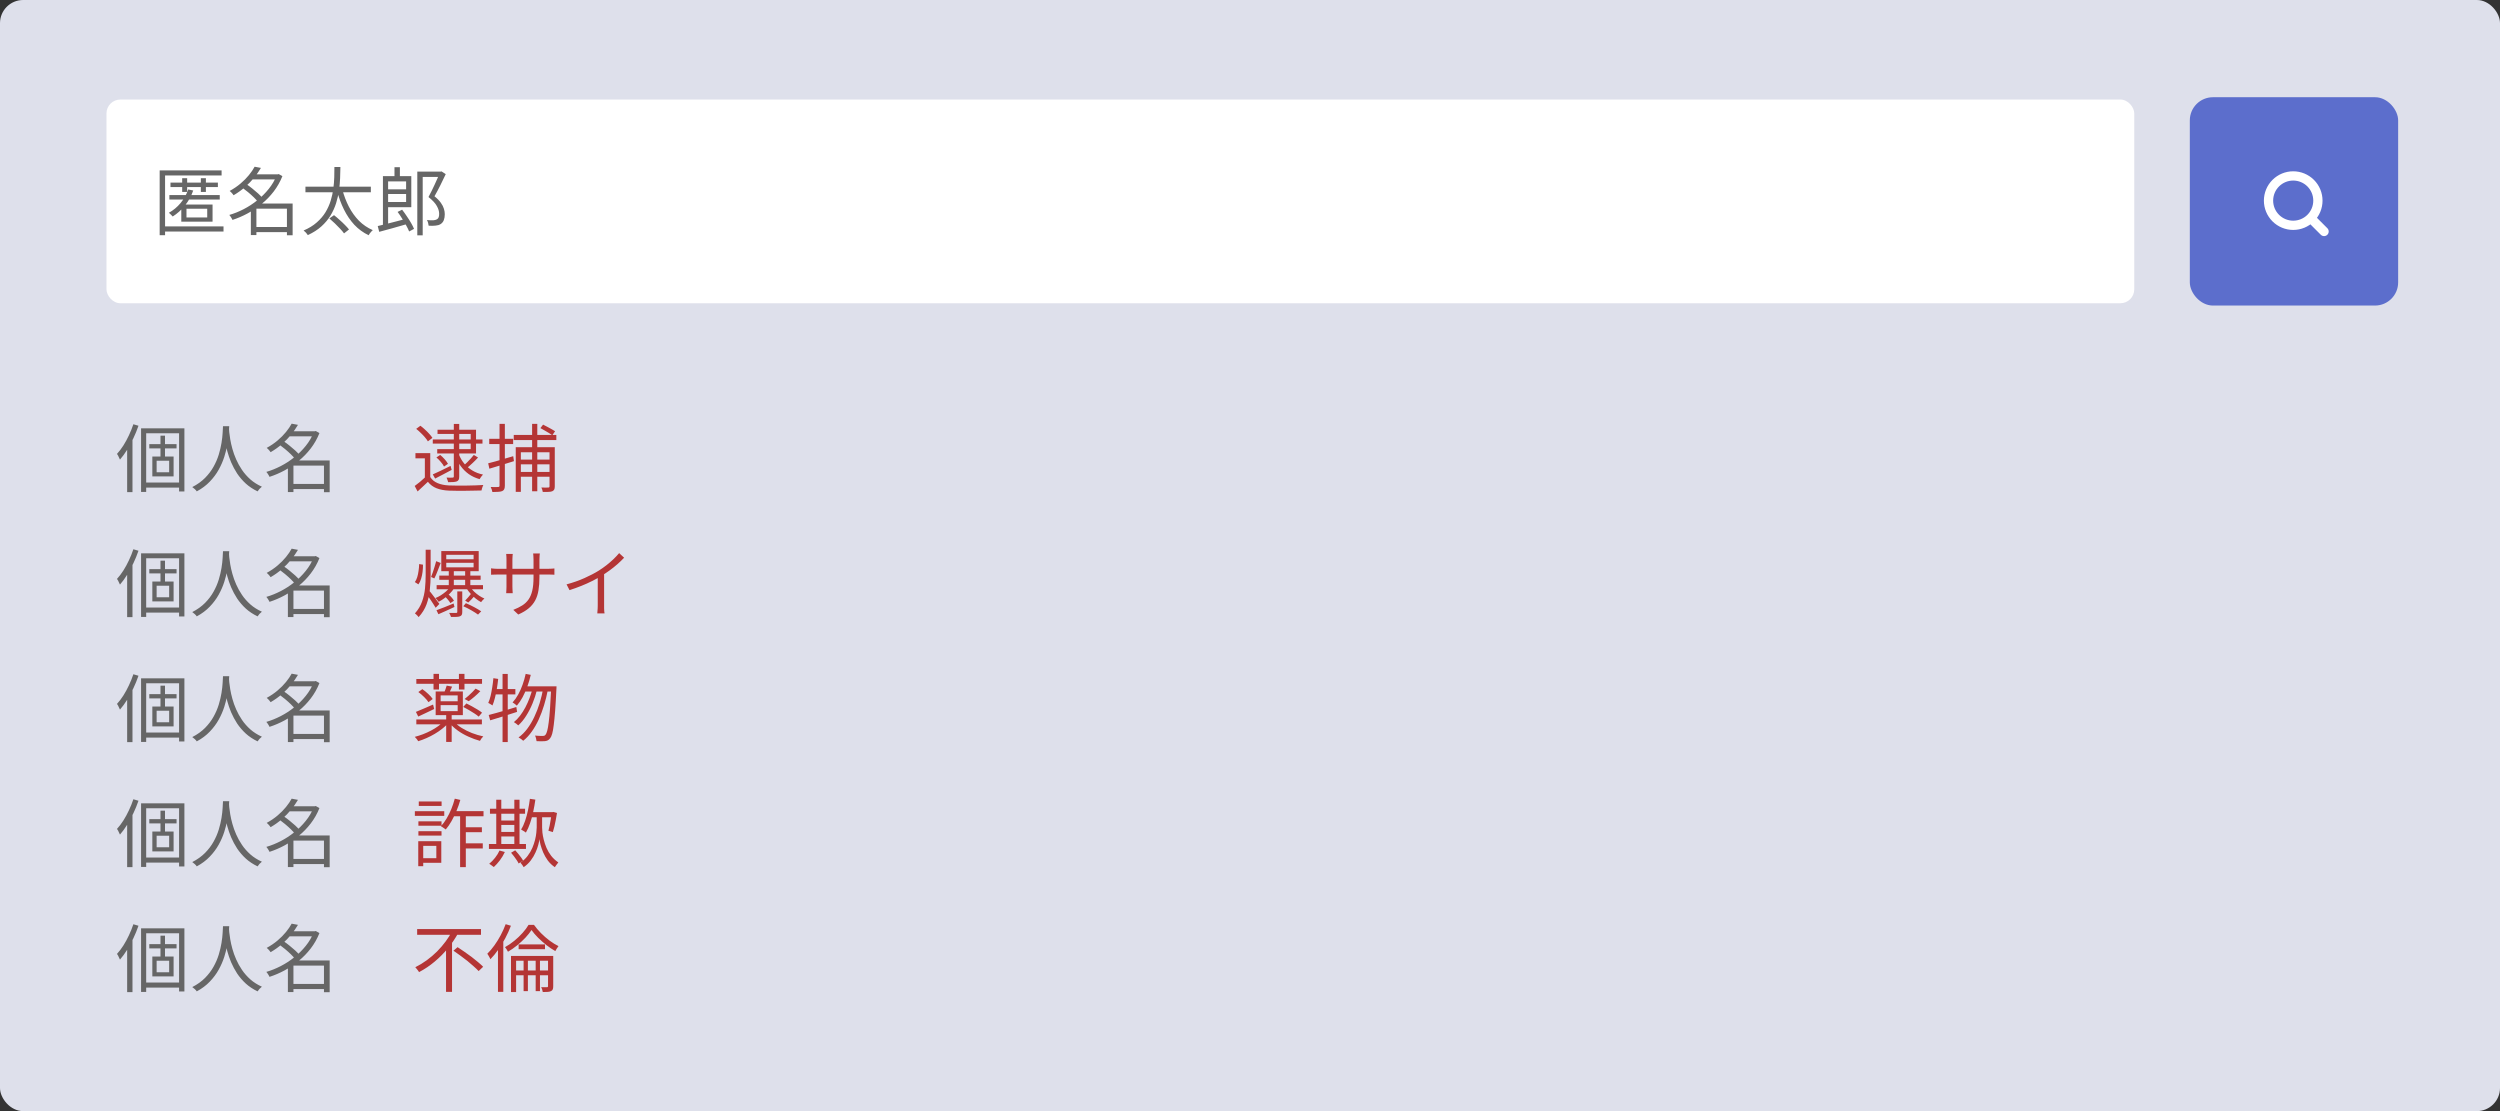
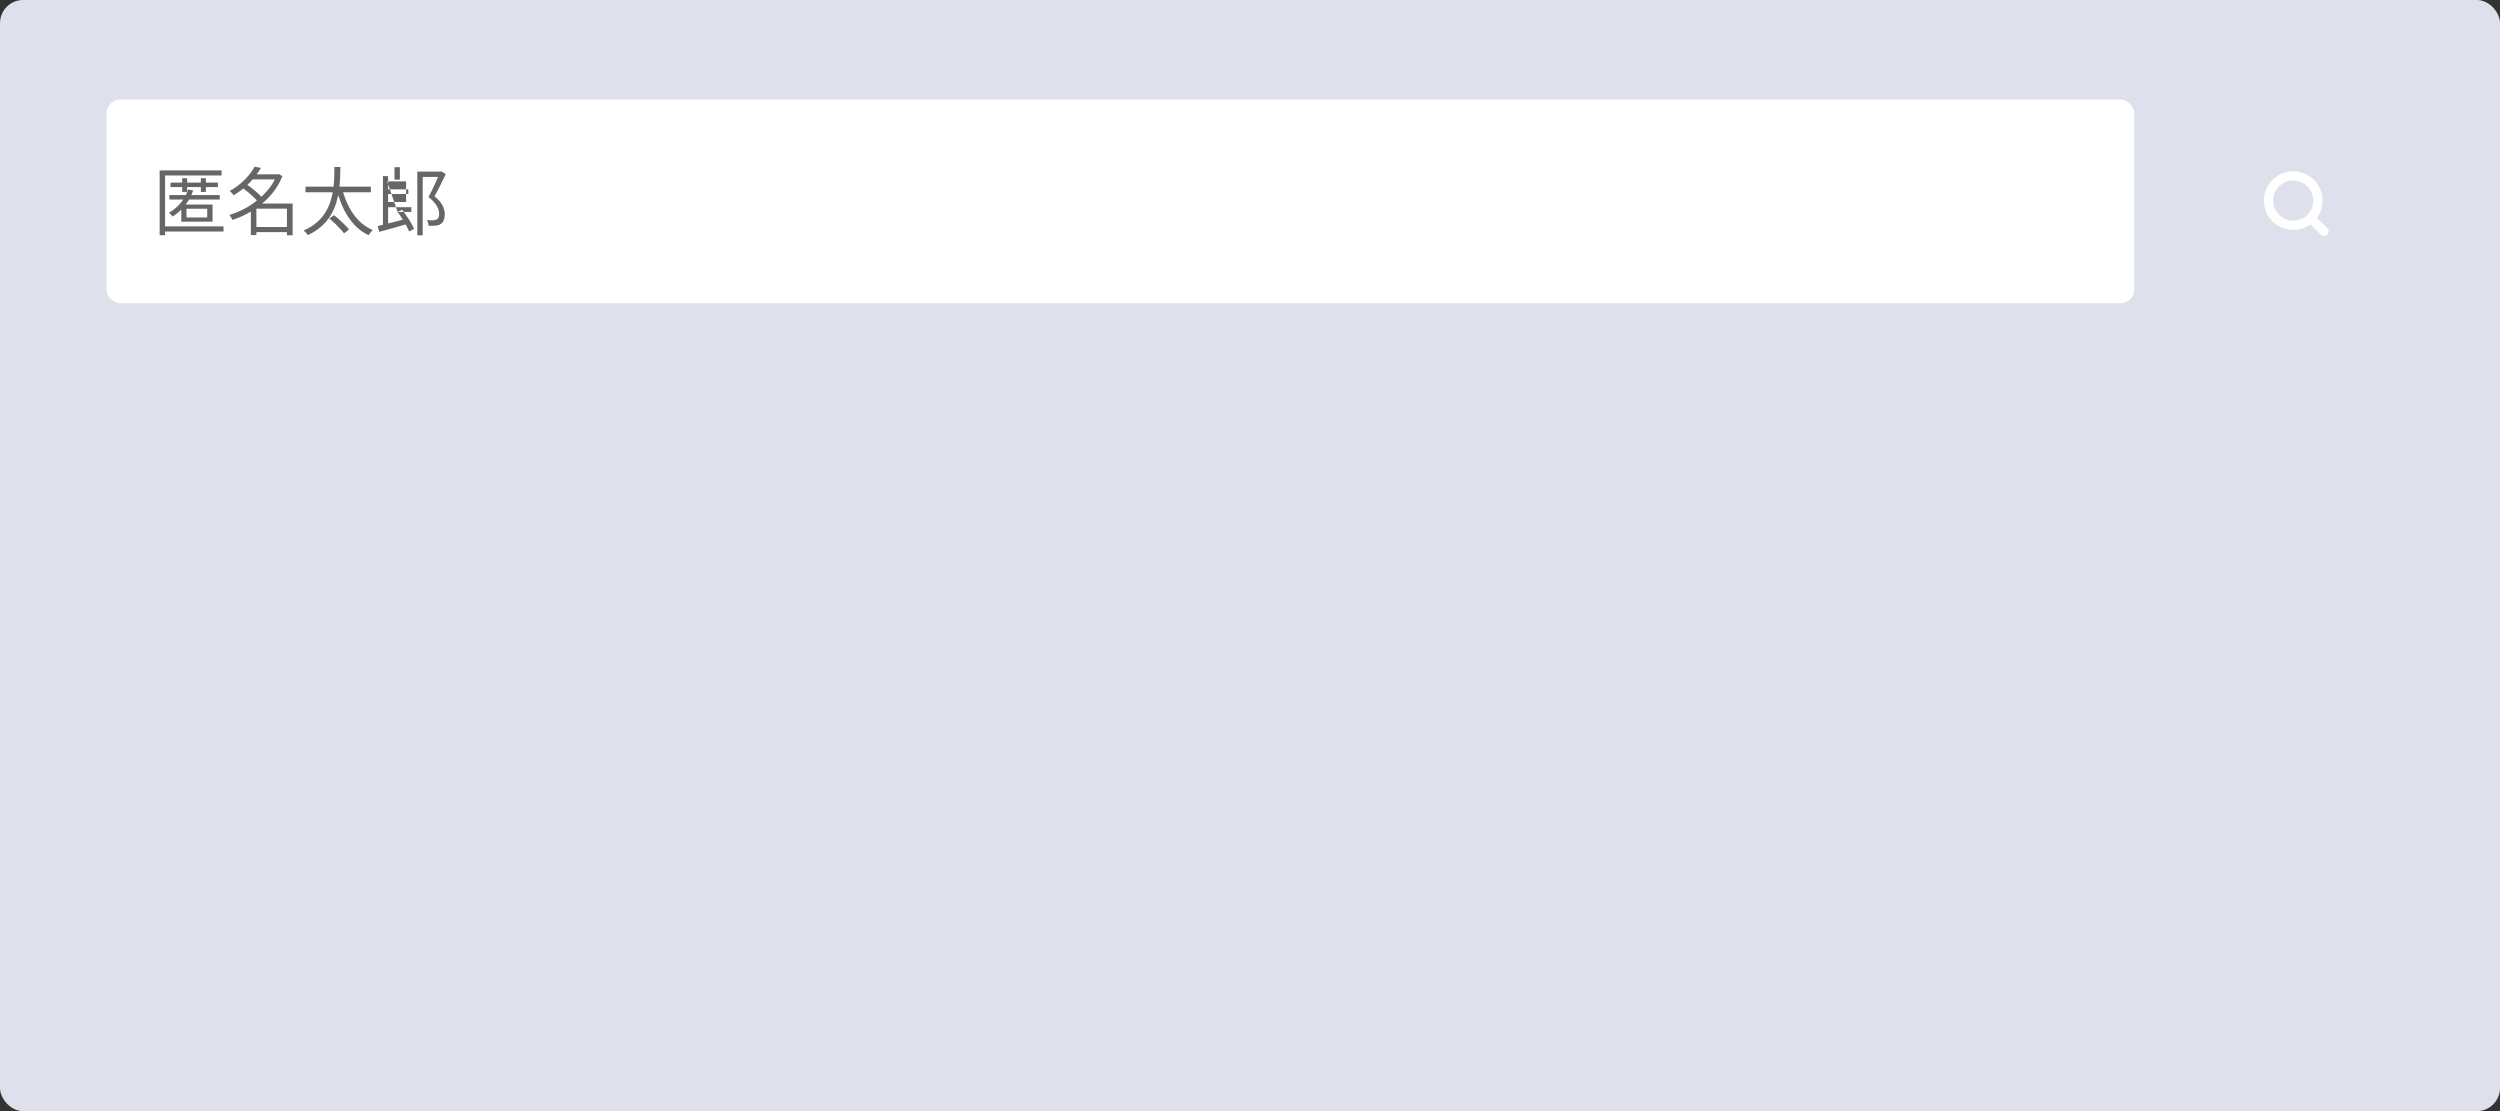
<svg xmlns="http://www.w3.org/2000/svg" width="540" height="240" viewBox="0 0 540 240" fill="none">
  <rect x="0" y="0" width="540" height="240" fill="#333333" stroke="none" />
  <rect width="540" height="240" rx="5" fill="#DEE0EB" />
-   <path d="M30.472 92.52H39.832V106.152H38.68V93.592H31.576V106.264H30.472V92.52ZM32.248 95.928H38.136V96.856H32.248V95.928ZM31.08 104.232H39.304V105.32H31.08V104.232ZM34.664 94.104H35.64V99.176H34.664V94.104ZM33.832 99.512V102.008H36.536V99.512H33.832ZM32.904 98.616H37.496V102.904H32.904V98.616ZM28.808 91.64L29.912 91.96C29.603 92.867 29.235 93.768 28.808 94.664C28.392 95.549 27.939 96.387 27.448 97.176C26.957 97.965 26.445 98.664 25.912 99.272C25.869 99.176 25.811 99.053 25.736 98.904C25.672 98.744 25.597 98.584 25.512 98.424C25.427 98.264 25.347 98.136 25.272 98.04C25.752 97.517 26.211 96.915 26.648 96.232C27.085 95.539 27.485 94.803 27.848 94.024C28.221 93.235 28.541 92.44 28.808 91.64ZM27.464 95.544L28.6 94.424L28.616 94.44V106.296H27.464V95.544ZM48.168 92.056H49.512C49.491 92.472 49.453 93.021 49.4 93.704C49.347 94.387 49.245 95.16 49.096 96.024C48.957 96.877 48.739 97.768 48.44 98.696C48.141 99.624 47.741 100.541 47.24 101.448C46.739 102.355 46.099 103.213 45.32 104.024C44.552 104.835 43.613 105.539 42.504 106.136C42.408 105.987 42.269 105.827 42.088 105.656C41.907 105.485 41.72 105.336 41.528 105.208C42.627 104.643 43.549 103.981 44.296 103.224C45.043 102.467 45.656 101.656 46.136 100.792C46.616 99.928 46.989 99.059 47.256 98.184C47.523 97.299 47.72 96.456 47.848 95.656C47.976 94.856 48.056 94.147 48.088 93.528C48.131 92.899 48.157 92.408 48.168 92.056ZM49.448 92.376C49.459 92.557 49.48 92.872 49.512 93.32C49.555 93.757 49.629 94.291 49.736 94.92C49.843 95.549 49.997 96.232 50.2 96.968C50.403 97.704 50.675 98.461 51.016 99.24C51.357 100.019 51.779 100.776 52.28 101.512C52.781 102.248 53.384 102.931 54.088 103.56C54.792 104.179 55.619 104.701 56.568 105.128C56.387 105.267 56.211 105.427 56.04 105.608C55.88 105.8 55.747 105.976 55.64 106.136C54.68 105.677 53.832 105.117 53.096 104.456C52.371 103.784 51.747 103.059 51.224 102.28C50.712 101.491 50.28 100.685 49.928 99.864C49.587 99.043 49.309 98.243 49.096 97.464C48.883 96.675 48.723 95.944 48.616 95.272C48.509 94.589 48.435 94.008 48.392 93.528C48.349 93.037 48.323 92.685 48.312 92.472L49.448 92.376ZM62.84 104.536H70.552V105.64H62.84V104.536ZM62.28 93.16H68.152V94.248H62.28V93.16ZM63 91.512L64.36 91.768C63.955 92.461 63.469 93.16 62.904 93.864C62.339 94.557 61.688 95.229 60.952 95.88C60.216 96.531 59.384 97.128 58.456 97.672C58.403 97.576 58.323 97.469 58.216 97.352C58.12 97.235 58.019 97.123 57.912 97.016C57.805 96.899 57.704 96.808 57.608 96.744C58.483 96.264 59.267 95.731 59.96 95.144C60.664 94.547 61.267 93.939 61.768 93.32C62.28 92.691 62.691 92.088 63 91.512ZM67.752 93.16H67.992L68.2 93.096L69 93.544C68.52 94.749 67.896 95.853 67.128 96.856C66.36 97.859 65.491 98.755 64.52 99.544C63.56 100.333 62.541 101.021 61.464 101.608C60.397 102.184 59.315 102.648 58.216 103C58.173 102.893 58.109 102.771 58.024 102.632C57.949 102.493 57.864 102.36 57.768 102.232C57.683 102.104 57.603 102.003 57.528 101.928C58.563 101.629 59.597 101.213 60.632 100.68C61.667 100.147 62.643 99.512 63.56 98.776C64.488 98.04 65.315 97.219 66.04 96.312C66.776 95.405 67.347 94.429 67.752 93.384V93.16ZM60.296 96.008L61.176 95.256C61.603 95.533 62.04 95.853 62.488 96.216C62.947 96.579 63.373 96.941 63.768 97.304C64.163 97.667 64.483 98.003 64.728 98.312L63.752 99.16C63.528 98.851 63.224 98.509 62.84 98.136C62.456 97.763 62.04 97.389 61.592 97.016C61.144 96.643 60.712 96.307 60.296 96.008ZM69.976 99.464H71.208V106.312H69.976V99.464ZM63.384 99.464H70.584V100.568H63.384V106.28H62.184V100.424L63.144 99.464H63.384ZM30.472 119.52H39.832V133.152H38.68V120.592H31.576V133.264H30.472V119.52ZM32.248 122.928H38.136V123.856H32.248V122.928ZM31.08 131.232H39.304V132.32H31.08V131.232ZM34.664 121.104H35.64V126.176H34.664V121.104ZM33.832 126.512V129.008H36.536V126.512H33.832ZM32.904 125.616H37.496V129.904H32.904V125.616ZM28.808 118.64L29.912 118.96C29.603 119.867 29.235 120.768 28.808 121.664C28.392 122.549 27.939 123.387 27.448 124.176C26.957 124.965 26.445 125.664 25.912 126.272C25.869 126.176 25.811 126.053 25.736 125.904C25.672 125.744 25.597 125.584 25.512 125.424C25.427 125.264 25.347 125.136 25.272 125.04C25.752 124.517 26.211 123.915 26.648 123.232C27.085 122.539 27.485 121.803 27.848 121.024C28.221 120.235 28.541 119.44 28.808 118.64ZM27.464 122.544L28.6 121.424L28.616 121.44V133.296H27.464V122.544ZM48.168 119.056H49.512C49.491 119.472 49.453 120.021 49.4 120.704C49.347 121.387 49.245 122.16 49.096 123.024C48.957 123.877 48.739 124.768 48.44 125.696C48.141 126.624 47.741 127.541 47.24 128.448C46.739 129.355 46.099 130.213 45.32 131.024C44.552 131.835 43.613 132.539 42.504 133.136C42.408 132.987 42.269 132.827 42.088 132.656C41.907 132.485 41.72 132.336 41.528 132.208C42.627 131.643 43.549 130.981 44.296 130.224C45.043 129.467 45.656 128.656 46.136 127.792C46.616 126.928 46.989 126.059 47.256 125.184C47.523 124.299 47.72 123.456 47.848 122.656C47.976 121.856 48.056 121.147 48.088 120.528C48.131 119.899 48.157 119.408 48.168 119.056ZM49.448 119.376C49.459 119.557 49.48 119.872 49.512 120.32C49.555 120.757 49.629 121.291 49.736 121.92C49.843 122.549 49.997 123.232 50.2 123.968C50.403 124.704 50.675 125.461 51.016 126.24C51.357 127.019 51.779 127.776 52.28 128.512C52.781 129.248 53.384 129.931 54.088 130.56C54.792 131.179 55.619 131.701 56.568 132.128C56.387 132.267 56.211 132.427 56.04 132.608C55.88 132.8 55.747 132.976 55.64 133.136C54.68 132.677 53.832 132.117 53.096 131.456C52.371 130.784 51.747 130.059 51.224 129.28C50.712 128.491 50.28 127.685 49.928 126.864C49.587 126.043 49.309 125.243 49.096 124.464C48.883 123.675 48.723 122.944 48.616 122.272C48.509 121.589 48.435 121.008 48.392 120.528C48.349 120.037 48.323 119.685 48.312 119.472L49.448 119.376ZM62.84 131.536H70.552V132.64H62.84V131.536ZM62.28 120.16H68.152V121.248H62.28V120.16ZM63 118.512L64.36 118.768C63.955 119.461 63.469 120.16 62.904 120.864C62.339 121.557 61.688 122.229 60.952 122.88C60.216 123.531 59.384 124.128 58.456 124.672C58.403 124.576 58.323 124.469 58.216 124.352C58.12 124.235 58.019 124.123 57.912 124.016C57.805 123.899 57.704 123.808 57.608 123.744C58.483 123.264 59.267 122.731 59.96 122.144C60.664 121.547 61.267 120.939 61.768 120.32C62.28 119.691 62.691 119.088 63 118.512ZM67.752 120.16H67.992L68.2 120.096L69 120.544C68.52 121.749 67.896 122.853 67.128 123.856C66.36 124.859 65.491 125.755 64.52 126.544C63.56 127.333 62.541 128.021 61.464 128.608C60.397 129.184 59.315 129.648 58.216 130C58.173 129.893 58.109 129.771 58.024 129.632C57.949 129.493 57.864 129.36 57.768 129.232C57.683 129.104 57.603 129.003 57.528 128.928C58.563 128.629 59.597 128.213 60.632 127.68C61.667 127.147 62.643 126.512 63.56 125.776C64.488 125.04 65.315 124.219 66.04 123.312C66.776 122.405 67.347 121.429 67.752 120.384V120.16ZM60.296 123.008L61.176 122.256C61.603 122.533 62.04 122.853 62.488 123.216C62.947 123.579 63.373 123.941 63.768 124.304C64.163 124.667 64.483 125.003 64.728 125.312L63.752 126.16C63.528 125.851 63.224 125.509 62.84 125.136C62.456 124.763 62.04 124.389 61.592 124.016C61.144 123.643 60.712 123.307 60.296 123.008ZM69.976 126.464H71.208V133.312H69.976V126.464ZM63.384 126.464H70.584V127.568H63.384V133.28H62.184V127.424L63.144 126.464H63.384ZM30.472 146.52H39.832V160.152H38.68V147.592H31.576V160.264H30.472V146.52ZM32.248 149.928H38.136V150.856H32.248V149.928ZM31.08 158.232H39.304V159.32H31.08V158.232ZM34.664 148.104H35.64V153.176H34.664V148.104ZM33.832 153.512V156.008H36.536V153.512H33.832ZM32.904 152.616H37.496V156.904H32.904V152.616ZM28.808 145.64L29.912 145.96C29.603 146.867 29.235 147.768 28.808 148.664C28.392 149.549 27.939 150.387 27.448 151.176C26.957 151.965 26.445 152.664 25.912 153.272C25.869 153.176 25.811 153.053 25.736 152.904C25.672 152.744 25.597 152.584 25.512 152.424C25.427 152.264 25.347 152.136 25.272 152.04C25.752 151.517 26.211 150.915 26.648 150.232C27.085 149.539 27.485 148.803 27.848 148.024C28.221 147.235 28.541 146.44 28.808 145.64ZM27.464 149.544L28.6 148.424L28.616 148.44V160.296H27.464V149.544ZM48.168 146.056H49.512C49.491 146.472 49.453 147.021 49.4 147.704C49.347 148.387 49.245 149.16 49.096 150.024C48.957 150.877 48.739 151.768 48.44 152.696C48.141 153.624 47.741 154.541 47.24 155.448C46.739 156.355 46.099 157.213 45.32 158.024C44.552 158.835 43.613 159.539 42.504 160.136C42.408 159.987 42.269 159.827 42.088 159.656C41.907 159.485 41.72 159.336 41.528 159.208C42.627 158.643 43.549 157.981 44.296 157.224C45.043 156.467 45.656 155.656 46.136 154.792C46.616 153.928 46.989 153.059 47.256 152.184C47.523 151.299 47.72 150.456 47.848 149.656C47.976 148.856 48.056 148.147 48.088 147.528C48.131 146.899 48.157 146.408 48.168 146.056ZM49.448 146.376C49.459 146.557 49.48 146.872 49.512 147.32C49.555 147.757 49.629 148.291 49.736 148.92C49.843 149.549 49.997 150.232 50.2 150.968C50.403 151.704 50.675 152.461 51.016 153.24C51.357 154.019 51.779 154.776 52.28 155.512C52.781 156.248 53.384 156.931 54.088 157.56C54.792 158.179 55.619 158.701 56.568 159.128C56.387 159.267 56.211 159.427 56.04 159.608C55.88 159.8 55.747 159.976 55.64 160.136C54.68 159.677 53.832 159.117 53.096 158.456C52.371 157.784 51.747 157.059 51.224 156.28C50.712 155.491 50.28 154.685 49.928 153.864C49.587 153.043 49.309 152.243 49.096 151.464C48.883 150.675 48.723 149.944 48.616 149.272C48.509 148.589 48.435 148.008 48.392 147.528C48.349 147.037 48.323 146.685 48.312 146.472L49.448 146.376ZM62.84 158.536H70.552V159.64H62.84V158.536ZM62.28 147.16H68.152V148.248H62.28V147.16ZM63 145.512L64.36 145.768C63.955 146.461 63.469 147.16 62.904 147.864C62.339 148.557 61.688 149.229 60.952 149.88C60.216 150.531 59.384 151.128 58.456 151.672C58.403 151.576 58.323 151.469 58.216 151.352C58.12 151.235 58.019 151.123 57.912 151.016C57.805 150.899 57.704 150.808 57.608 150.744C58.483 150.264 59.267 149.731 59.96 149.144C60.664 148.547 61.267 147.939 61.768 147.32C62.28 146.691 62.691 146.088 63 145.512ZM67.752 147.16H67.992L68.2 147.096L69 147.544C68.52 148.749 67.896 149.853 67.128 150.856C66.36 151.859 65.491 152.755 64.52 153.544C63.56 154.333 62.541 155.021 61.464 155.608C60.397 156.184 59.315 156.648 58.216 157C58.173 156.893 58.109 156.771 58.024 156.632C57.949 156.493 57.864 156.36 57.768 156.232C57.683 156.104 57.603 156.003 57.528 155.928C58.563 155.629 59.597 155.213 60.632 154.68C61.667 154.147 62.643 153.512 63.56 152.776C64.488 152.04 65.315 151.219 66.04 150.312C66.776 149.405 67.347 148.429 67.752 147.384V147.16ZM60.296 150.008L61.176 149.256C61.603 149.533 62.04 149.853 62.488 150.216C62.947 150.579 63.373 150.941 63.768 151.304C64.163 151.667 64.483 152.003 64.728 152.312L63.752 153.16C63.528 152.851 63.224 152.509 62.84 152.136C62.456 151.763 62.04 151.389 61.592 151.016C61.144 150.643 60.712 150.307 60.296 150.008ZM69.976 153.464H71.208V160.312H69.976V153.464ZM63.384 153.464H70.584V154.568H63.384V160.28H62.184V154.424L63.144 153.464H63.384ZM30.472 173.52H39.832V187.152H38.68V174.592H31.576V187.264H30.472V173.52ZM32.248 176.928H38.136V177.856H32.248V176.928ZM31.08 185.232H39.304V186.32H31.08V185.232ZM34.664 175.104H35.64V180.176H34.664V175.104ZM33.832 180.512V183.008H36.536V180.512H33.832ZM32.904 179.616H37.496V183.904H32.904V179.616ZM28.808 172.64L29.912 172.96C29.603 173.867 29.235 174.768 28.808 175.664C28.392 176.549 27.939 177.387 27.448 178.176C26.957 178.965 26.445 179.664 25.912 180.272C25.869 180.176 25.811 180.053 25.736 179.904C25.672 179.744 25.597 179.584 25.512 179.424C25.427 179.264 25.347 179.136 25.272 179.04C25.752 178.517 26.211 177.915 26.648 177.232C27.085 176.539 27.485 175.803 27.848 175.024C28.221 174.235 28.541 173.44 28.808 172.64ZM27.464 176.544L28.6 175.424L28.616 175.44V187.296H27.464V176.544ZM48.168 173.056H49.512C49.491 173.472 49.453 174.021 49.4 174.704C49.347 175.387 49.245 176.16 49.096 177.024C48.957 177.877 48.739 178.768 48.44 179.696C48.141 180.624 47.741 181.541 47.24 182.448C46.739 183.355 46.099 184.213 45.32 185.024C44.552 185.835 43.613 186.539 42.504 187.136C42.408 186.987 42.269 186.827 42.088 186.656C41.907 186.485 41.72 186.336 41.528 186.208C42.627 185.643 43.549 184.981 44.296 184.224C45.043 183.467 45.656 182.656 46.136 181.792C46.616 180.928 46.989 180.059 47.256 179.184C47.523 178.299 47.72 177.456 47.848 176.656C47.976 175.856 48.056 175.147 48.088 174.528C48.131 173.899 48.157 173.408 48.168 173.056ZM49.448 173.376C49.459 173.557 49.48 173.872 49.512 174.32C49.555 174.757 49.629 175.291 49.736 175.92C49.843 176.549 49.997 177.232 50.2 177.968C50.403 178.704 50.675 179.461 51.016 180.24C51.357 181.019 51.779 181.776 52.28 182.512C52.781 183.248 53.384 183.931 54.088 184.56C54.792 185.179 55.619 185.701 56.568 186.128C56.387 186.267 56.211 186.427 56.04 186.608C55.88 186.8 55.747 186.976 55.64 187.136C54.68 186.677 53.832 186.117 53.096 185.456C52.371 184.784 51.747 184.059 51.224 183.28C50.712 182.491 50.28 181.685 49.928 180.864C49.587 180.043 49.309 179.243 49.096 178.464C48.883 177.675 48.723 176.944 48.616 176.272C48.509 175.589 48.435 175.008 48.392 174.528C48.349 174.037 48.323 173.685 48.312 173.472L49.448 173.376ZM62.84 185.536H70.552V186.64H62.84V185.536ZM62.28 174.16H68.152V175.248H62.28V174.16ZM63 172.512L64.36 172.768C63.955 173.461 63.469 174.16 62.904 174.864C62.339 175.557 61.688 176.229 60.952 176.88C60.216 177.531 59.384 178.128 58.456 178.672C58.403 178.576 58.323 178.469 58.216 178.352C58.12 178.235 58.019 178.123 57.912 178.016C57.805 177.899 57.704 177.808 57.608 177.744C58.483 177.264 59.267 176.731 59.96 176.144C60.664 175.547 61.267 174.939 61.768 174.32C62.28 173.691 62.691 173.088 63 172.512ZM67.752 174.16H67.992L68.2 174.096L69 174.544C68.52 175.749 67.896 176.853 67.128 177.856C66.36 178.859 65.491 179.755 64.52 180.544C63.56 181.333 62.541 182.021 61.464 182.608C60.397 183.184 59.315 183.648 58.216 184C58.173 183.893 58.109 183.771 58.024 183.632C57.949 183.493 57.864 183.36 57.768 183.232C57.683 183.104 57.603 183.003 57.528 182.928C58.563 182.629 59.597 182.213 60.632 181.68C61.667 181.147 62.643 180.512 63.56 179.776C64.488 179.04 65.315 178.219 66.04 177.312C66.776 176.405 67.347 175.429 67.752 174.384V174.16ZM60.296 177.008L61.176 176.256C61.603 176.533 62.04 176.853 62.488 177.216C62.947 177.579 63.373 177.941 63.768 178.304C64.163 178.667 64.483 179.003 64.728 179.312L63.752 180.16C63.528 179.851 63.224 179.509 62.84 179.136C62.456 178.763 62.04 178.389 61.592 178.016C61.144 177.643 60.712 177.307 60.296 177.008ZM69.976 180.464H71.208V187.312H69.976V180.464ZM63.384 180.464H70.584V181.568H63.384V187.28H62.184V181.424L63.144 180.464H63.384ZM30.472 200.52H39.832V214.152H38.68V201.592H31.576V214.264H30.472V200.52ZM32.248 203.928H38.136V204.856H32.248V203.928ZM31.08 212.232H39.304V213.32H31.08V212.232ZM34.664 202.104H35.64V207.176H34.664V202.104ZM33.832 207.512V210.008H36.536V207.512H33.832ZM32.904 206.616H37.496V210.904H32.904V206.616ZM28.808 199.64L29.912 199.96C29.603 200.867 29.235 201.768 28.808 202.664C28.392 203.549 27.939 204.387 27.448 205.176C26.957 205.965 26.445 206.664 25.912 207.272C25.869 207.176 25.811 207.053 25.736 206.904C25.672 206.744 25.597 206.584 25.512 206.424C25.427 206.264 25.347 206.136 25.272 206.04C25.752 205.517 26.211 204.915 26.648 204.232C27.085 203.539 27.485 202.803 27.848 202.024C28.221 201.235 28.541 200.44 28.808 199.64ZM27.464 203.544L28.6 202.424L28.616 202.44V214.296H27.464V203.544ZM48.168 200.056H49.512C49.491 200.472 49.453 201.021 49.4 201.704C49.347 202.387 49.245 203.16 49.096 204.024C48.957 204.877 48.739 205.768 48.44 206.696C48.141 207.624 47.741 208.541 47.24 209.448C46.739 210.355 46.099 211.213 45.32 212.024C44.552 212.835 43.613 213.539 42.504 214.136C42.408 213.987 42.269 213.827 42.088 213.656C41.907 213.485 41.72 213.336 41.528 213.208C42.627 212.643 43.549 211.981 44.296 211.224C45.043 210.467 45.656 209.656 46.136 208.792C46.616 207.928 46.989 207.059 47.256 206.184C47.523 205.299 47.72 204.456 47.848 203.656C47.976 202.856 48.056 202.147 48.088 201.528C48.131 200.899 48.157 200.408 48.168 200.056ZM49.448 200.376C49.459 200.557 49.48 200.872 49.512 201.32C49.555 201.757 49.629 202.291 49.736 202.92C49.843 203.549 49.997 204.232 50.2 204.968C50.403 205.704 50.675 206.461 51.016 207.24C51.357 208.019 51.779 208.776 52.28 209.512C52.781 210.248 53.384 210.931 54.088 211.56C54.792 212.179 55.619 212.701 56.568 213.128C56.387 213.267 56.211 213.427 56.04 213.608C55.88 213.8 55.747 213.976 55.64 214.136C54.68 213.677 53.832 213.117 53.096 212.456C52.371 211.784 51.747 211.059 51.224 210.28C50.712 209.491 50.28 208.685 49.928 207.864C49.587 207.043 49.309 206.243 49.096 205.464C48.883 204.675 48.723 203.944 48.616 203.272C48.509 202.589 48.435 202.008 48.392 201.528C48.349 201.037 48.323 200.685 48.312 200.472L49.448 200.376ZM62.84 212.536H70.552V213.64H62.84V212.536ZM62.28 201.16H68.152V202.248H62.28V201.16ZM63 199.512L64.36 199.768C63.955 200.461 63.469 201.16 62.904 201.864C62.339 202.557 61.688 203.229 60.952 203.88C60.216 204.531 59.384 205.128 58.456 205.672C58.403 205.576 58.323 205.469 58.216 205.352C58.12 205.235 58.019 205.123 57.912 205.016C57.805 204.899 57.704 204.808 57.608 204.744C58.483 204.264 59.267 203.731 59.96 203.144C60.664 202.547 61.267 201.939 61.768 201.32C62.28 200.691 62.691 200.088 63 199.512ZM67.752 201.16H67.992L68.2 201.096L69 201.544C68.52 202.749 67.896 203.853 67.128 204.856C66.36 205.859 65.491 206.755 64.52 207.544C63.56 208.333 62.541 209.021 61.464 209.608C60.397 210.184 59.315 210.648 58.216 211C58.173 210.893 58.109 210.771 58.024 210.632C57.949 210.493 57.864 210.36 57.768 210.232C57.683 210.104 57.603 210.003 57.528 209.928C58.563 209.629 59.597 209.213 60.632 208.68C61.667 208.147 62.643 207.512 63.56 206.776C64.488 206.04 65.315 205.219 66.04 204.312C66.776 203.405 67.347 202.429 67.752 201.384V201.16ZM60.296 204.008L61.176 203.256C61.603 203.533 62.04 203.853 62.488 204.216C62.947 204.579 63.373 204.941 63.768 205.304C64.163 205.667 64.483 206.003 64.728 206.312L63.752 207.16C63.528 206.851 63.224 206.509 62.84 206.136C62.456 205.763 62.04 205.389 61.592 205.016C61.144 204.643 60.712 204.307 60.296 204.008ZM69.976 207.464H71.208V214.312H69.976V207.464ZM63.384 207.464H70.584V208.568H63.384V214.28H62.184V208.424L63.144 207.464H63.384Z" fill="#666666" />
-   <path d="M92.936 97.88V103.544H91.768V99H89.736V97.88H92.936ZM92.936 103.048C93.309 103.635 93.843 104.072 94.536 104.36C95.229 104.648 96.045 104.813 96.984 104.856C97.432 104.867 97.976 104.877 98.616 104.888C99.256 104.888 99.928 104.888 100.632 104.888C101.336 104.877 102.019 104.861 102.68 104.84C103.341 104.819 103.912 104.792 104.392 104.76C104.349 104.845 104.301 104.957 104.248 105.096C104.195 105.235 104.147 105.379 104.104 105.528C104.061 105.677 104.029 105.816 104.008 105.944C103.56 105.955 103.027 105.965 102.408 105.976C101.8 105.997 101.165 106.008 100.504 106.008C99.843 106.019 99.203 106.019 98.584 106.008C97.965 105.997 97.437 105.987 97 105.976C95.944 105.933 95.043 105.763 94.296 105.464C93.549 105.165 92.925 104.701 92.424 104.072C92.072 104.413 91.709 104.755 91.336 105.096C90.973 105.448 90.595 105.8 90.2 106.152L89.576 104.968C89.928 104.712 90.307 104.419 90.712 104.088C91.128 103.747 91.517 103.4 91.88 103.048H92.936ZM89.896 92.632L90.808 91.96C91.139 92.205 91.469 92.483 91.8 92.792C92.141 93.101 92.451 93.411 92.728 93.72C93.016 94.029 93.24 94.317 93.4 94.584L92.424 95.336C92.275 95.069 92.061 94.776 91.784 94.456C91.507 94.125 91.203 93.805 90.872 93.496C90.552 93.176 90.227 92.888 89.896 92.632ZM93.48 94.92H104.216V95.816H93.48V94.92ZM94.504 92.824H102.824V97.944H94.44V97.016H101.672V93.736H94.504V92.824ZM98.024 91.576H99.192V102.92C99.192 103.219 99.155 103.448 99.08 103.608C99.005 103.768 98.872 103.891 98.68 103.976C98.488 104.051 98.237 104.099 97.928 104.12C97.629 104.141 97.256 104.152 96.808 104.152C96.776 104.013 96.723 103.848 96.648 103.656C96.584 103.464 96.52 103.299 96.456 103.16C96.755 103.171 97.027 103.176 97.272 103.176C97.517 103.176 97.688 103.171 97.784 103.16C97.944 103.16 98.024 103.08 98.024 102.92V91.576ZM94.264 98.808L95.08 98.264C95.411 98.531 95.736 98.845 96.056 99.208C96.376 99.571 96.611 99.896 96.76 100.184L95.912 100.776C95.773 100.488 95.544 100.157 95.224 99.784C94.915 99.411 94.595 99.085 94.264 98.808ZM102.344 98.264L103.256 98.824C102.893 99.229 102.493 99.635 102.056 100.04C101.629 100.445 101.235 100.792 100.872 101.08L100.136 100.584C100.371 100.381 100.621 100.147 100.888 99.88C101.165 99.613 101.432 99.336 101.688 99.048C101.944 98.76 102.163 98.499 102.344 98.264ZM99.144 98.2C99.411 98.893 99.784 99.533 100.264 100.12C100.755 100.707 101.341 101.208 102.024 101.624C102.707 102.04 103.475 102.333 104.328 102.504C104.2 102.632 104.067 102.792 103.928 102.984C103.789 103.176 103.677 103.347 103.592 103.496C102.728 103.251 101.949 102.888 101.256 102.408C100.573 101.917 99.987 101.331 99.496 100.648C99.005 99.965 98.611 99.213 98.312 98.392L99.144 98.2ZM93.48 102.472C93.981 102.259 94.568 101.987 95.24 101.656C95.923 101.325 96.616 100.984 97.32 100.632L97.56 101.496C96.952 101.816 96.339 102.141 95.72 102.472C95.101 102.803 94.525 103.101 93.992 103.368L93.48 102.472ZM110.968 93.944H120.168V95.048H110.968V93.944ZM111.4 96.6H119.224V97.688H112.504V106.248H111.4V96.6ZM118.696 96.6H119.832V105.048C119.832 105.347 119.795 105.571 119.72 105.72C119.645 105.88 119.507 106.008 119.304 106.104C119.101 106.189 118.829 106.237 118.488 106.248C118.157 106.269 117.741 106.275 117.24 106.264C117.219 106.125 117.181 105.96 117.128 105.768C117.075 105.587 117.011 105.432 116.936 105.304C117.288 105.315 117.603 105.32 117.88 105.32C118.168 105.32 118.36 105.315 118.456 105.304C118.616 105.304 118.696 105.219 118.696 105.048V96.6ZM114.936 91.56H116.056V106.12H114.936V91.56ZM111.784 99.272H119.4V100.296H111.784V99.272ZM111.784 101.944H119.4V102.968H111.784V101.944ZM116.728 92.472L117.304 91.72C117.581 91.859 117.88 92.013 118.2 92.184C118.531 92.355 118.845 92.525 119.144 92.696C119.443 92.867 119.693 93.016 119.896 93.144L119.304 94.008C119.112 93.859 118.867 93.699 118.568 93.528C118.269 93.347 117.96 93.165 117.64 92.984C117.32 92.792 117.016 92.621 116.728 92.472ZM105.448 100.072C105.917 99.955 106.445 99.816 107.032 99.656C107.619 99.485 108.237 99.304 108.888 99.112C109.549 98.909 110.205 98.717 110.856 98.536L111.016 99.608C110.088 99.896 109.16 100.184 108.232 100.472C107.304 100.76 106.461 101.016 105.704 101.24L105.448 100.072ZM105.672 94.776H110.84V95.912H105.672V94.776ZM107.896 91.56H109.048V104.888C109.048 105.219 109.005 105.475 108.92 105.656C108.835 105.837 108.691 105.976 108.488 106.072C108.275 106.157 107.997 106.211 107.656 106.232C107.325 106.264 106.893 106.28 106.36 106.28C106.339 106.131 106.291 105.949 106.216 105.736C106.141 105.533 106.067 105.352 105.992 105.192C106.355 105.203 106.685 105.208 106.984 105.208C107.283 105.208 107.485 105.203 107.592 105.192C107.699 105.192 107.773 105.171 107.816 105.128C107.869 105.085 107.896 105.005 107.896 104.888V91.56ZM100.472 123.104H101.592V127.024H100.472V123.104ZM98.776 127.744H99.848V132.192C99.848 132.459 99.811 132.661 99.736 132.8C99.672 132.939 99.544 133.045 99.352 133.12C99.16 133.195 98.909 133.237 98.6 133.248C98.291 133.269 97.896 133.275 97.416 133.264C97.384 133.136 97.325 132.987 97.24 132.816C97.165 132.656 97.091 132.512 97.016 132.384C97.368 132.395 97.683 132.4 97.96 132.4C98.248 132.411 98.435 132.411 98.52 132.4C98.691 132.389 98.776 132.315 98.776 132.176V127.744ZM101.608 126.864C101.832 127.173 102.104 127.488 102.424 127.808C102.755 128.117 103.107 128.4 103.48 128.656C103.864 128.912 104.248 129.12 104.632 129.28C104.515 129.365 104.387 129.488 104.248 129.648C104.12 129.808 104.008 129.947 103.912 130.064C103.528 129.861 103.144 129.605 102.76 129.296C102.376 128.987 102.013 128.645 101.672 128.272C101.341 127.899 101.059 127.531 100.824 127.168L101.608 126.864ZM100.072 130.944L100.632 130.288C101.24 130.544 101.843 130.832 102.44 131.152C103.048 131.472 103.549 131.771 103.944 132.048L103.256 132.752C102.883 132.475 102.408 132.171 101.832 131.84C101.256 131.509 100.669 131.211 100.072 130.944ZM101.72 128.288L102.488 128.736C102.264 129.003 102.035 129.259 101.8 129.504C101.565 129.749 101.347 129.963 101.144 130.144L100.472 129.728C100.675 129.536 100.893 129.301 101.128 129.024C101.373 128.736 101.571 128.491 101.72 128.288ZM94.888 124.336H103.816V125.232H94.888V124.336ZM94.312 126.384H104.328V127.28H94.312V126.384ZM96.936 123.104H98.024V126.992H96.936V123.104ZM94.28 131.808C94.76 131.648 95.325 131.435 95.976 131.168C96.637 130.901 97.304 130.629 97.976 130.352L98.168 131.104C97.56 131.381 96.957 131.659 96.36 131.936C95.773 132.203 95.219 132.448 94.696 132.672L94.28 131.808ZM97.192 126.832L98.024 127.184C97.779 127.536 97.475 127.893 97.112 128.256C96.749 128.608 96.36 128.939 95.944 129.248C95.539 129.547 95.144 129.792 94.76 129.984C94.675 129.867 94.563 129.728 94.424 129.568C94.296 129.408 94.168 129.28 94.04 129.184C94.424 129.035 94.813 128.837 95.208 128.592C95.603 128.336 95.976 128.059 96.328 127.76C96.68 127.451 96.968 127.141 97.192 126.832ZM96.184 128.912L96.92 128.448C97.144 128.629 97.363 128.843 97.576 129.088C97.789 129.333 97.949 129.557 98.056 129.76L97.272 130.272C97.176 130.08 97.021 129.856 96.808 129.6C96.605 129.344 96.397 129.115 96.184 128.912ZM96.392 121.568V122.544H102.296V121.568H96.392ZM96.392 119.84V120.8H102.296V119.84H96.392ZM95.32 119.024H103.4V123.376H95.32V119.024ZM91.944 118.736H93.016V124.192C93.016 125.269 92.957 126.347 92.84 127.424C92.733 128.491 92.499 129.525 92.136 130.528C91.773 131.52 91.203 132.443 90.424 133.296C90.371 133.221 90.296 133.131 90.2 133.024C90.104 132.917 90.003 132.816 89.896 132.72C89.8 132.624 89.709 132.549 89.624 132.496C90.328 131.707 90.84 130.859 91.16 129.952C91.491 129.035 91.704 128.091 91.8 127.12C91.896 126.139 91.944 125.163 91.944 124.192V118.736ZM90.536 121.84L91.368 121.968C91.368 122.491 91.336 123.013 91.272 123.536C91.208 124.059 91.101 124.555 90.952 125.024C90.813 125.493 90.621 125.893 90.376 126.224L89.608 125.728C89.821 125.44 89.992 125.088 90.12 124.672C90.248 124.256 90.344 123.803 90.408 123.312C90.483 122.821 90.525 122.331 90.536 121.84ZM94.216 121.216L95.192 121.6C94.979 122.155 94.749 122.747 94.504 123.376C94.269 123.995 94.04 124.517 93.816 124.944L93.112 124.624C93.24 124.315 93.373 123.957 93.512 123.552C93.651 123.147 93.779 122.741 93.896 122.336C94.024 121.92 94.131 121.547 94.216 121.216ZM92.696 127.568C92.792 127.675 92.947 127.861 93.16 128.128C93.373 128.395 93.597 128.688 93.832 129.008C94.067 129.317 94.28 129.605 94.472 129.872C94.675 130.139 94.819 130.331 94.904 130.448L94.104 131.28C93.997 131.088 93.848 130.848 93.656 130.56C93.475 130.261 93.277 129.957 93.064 129.648C92.851 129.328 92.643 129.035 92.44 128.768C92.248 128.491 92.088 128.272 91.96 128.112L92.696 127.568ZM116.52 124.656C116.52 125.723 116.451 126.667 116.312 127.488C116.184 128.309 115.949 129.04 115.608 129.68C115.267 130.32 114.797 130.891 114.2 131.392C113.613 131.883 112.861 132.331 111.944 132.736L110.872 131.728C111.608 131.44 112.248 131.125 112.792 130.784C113.336 130.443 113.789 130.016 114.152 129.504C114.515 128.992 114.787 128.352 114.968 127.584C115.149 126.816 115.24 125.872 115.24 124.752V120.864C115.24 120.544 115.229 120.267 115.208 120.032C115.187 119.787 115.171 119.627 115.16 119.552H116.6C116.589 119.627 116.573 119.787 116.552 120.032C116.531 120.267 116.52 120.544 116.52 120.864V124.656ZM110.76 119.648C110.749 119.723 110.733 119.867 110.712 120.08C110.691 120.293 110.68 120.539 110.68 120.816V126.672C110.68 126.864 110.685 127.067 110.696 127.28C110.707 127.483 110.717 127.664 110.728 127.824C110.739 127.973 110.744 128.075 110.744 128.128H109.336C109.336 128.075 109.341 127.973 109.352 127.824C109.363 127.675 109.373 127.499 109.384 127.296C109.395 127.083 109.4 126.875 109.4 126.672V120.816C109.4 120.635 109.395 120.443 109.384 120.24C109.373 120.027 109.357 119.829 109.336 119.648H110.76ZM106.072 122.752C106.125 122.763 106.232 122.779 106.392 122.8C106.563 122.811 106.765 122.827 107 122.848C107.235 122.859 107.459 122.864 107.672 122.864H118.28C118.632 122.864 118.936 122.853 119.192 122.832C119.448 122.811 119.635 122.795 119.752 122.784V124.144C119.656 124.133 119.475 124.123 119.208 124.112C118.941 124.101 118.632 124.096 118.28 124.096H107.672C107.448 124.096 107.224 124.101 107 124.112C106.776 124.112 106.579 124.117 106.408 124.128C106.248 124.139 106.136 124.144 106.072 124.144V122.752ZM122.376 126.224C123.763 125.851 125.053 125.397 126.248 124.864C127.443 124.331 128.483 123.787 129.368 123.232C129.923 122.88 130.461 122.501 130.984 122.096C131.517 121.68 132.019 121.248 132.488 120.8C132.957 120.352 133.373 119.909 133.736 119.472L134.808 120.464C134.36 120.944 133.875 121.413 133.352 121.872C132.829 122.331 132.275 122.773 131.688 123.2C131.112 123.616 130.509 124.021 129.88 124.416C129.293 124.768 128.632 125.131 127.896 125.504C127.16 125.877 126.376 126.229 125.544 126.56C124.712 126.891 123.869 127.195 123.016 127.472L122.376 126.224ZM129.112 123.904L130.488 123.488V130.784C130.488 130.987 130.488 131.2 130.488 131.424C130.499 131.648 130.509 131.856 130.52 132.048C130.541 132.24 130.563 132.389 130.584 132.496H129.016C129.027 132.389 129.037 132.24 129.048 132.048C129.069 131.856 129.085 131.648 129.096 131.424C129.107 131.2 129.112 130.987 129.112 130.784V123.904ZM89.928 146.664H104.12V147.704H89.928V146.664ZM93.64 145.56H94.824V148.936H93.64V145.56ZM99.128 145.56H100.328V148.936H99.128V145.56ZM95.176 152.312V153.608H98.856V152.312H95.176ZM95.176 150.2V151.48H98.856V150.2H95.176ZM94.104 149.352H99.976V154.472H94.104V149.352ZM96.488 148.088L97.656 148.312C97.528 148.611 97.395 148.904 97.256 149.192C97.128 149.469 97.005 149.72 96.888 149.944L95.896 149.72C96.003 149.475 96.109 149.203 96.216 148.904C96.333 148.595 96.424 148.323 96.488 148.088ZM102.728 148.744L103.752 149.288C103.379 149.683 102.963 150.077 102.504 150.472C102.056 150.856 101.635 151.187 101.24 151.464L100.36 150.984C100.616 150.781 100.888 150.552 101.176 150.296C101.475 150.04 101.757 149.773 102.024 149.496C102.291 149.219 102.525 148.968 102.728 148.744ZM89.928 155.4H104.088V156.456H89.928V155.4ZM96.376 154.216H97.56V160.264H96.376V154.216ZM95.896 155.768L96.824 156.2C96.451 156.616 96.013 157.021 95.512 157.416C95.011 157.811 94.472 158.179 93.896 158.52C93.32 158.861 92.728 159.165 92.12 159.432C91.512 159.699 90.915 159.923 90.328 160.104C90.253 159.955 90.141 159.789 89.992 159.608C89.843 159.427 89.709 159.277 89.592 159.16C90.168 159.011 90.755 158.824 91.352 158.6C91.96 158.365 92.547 158.099 93.112 157.8C93.677 157.501 94.195 157.181 94.664 156.84C95.144 156.499 95.555 156.141 95.896 155.768ZM98.04 155.848C98.467 156.328 99.021 156.787 99.704 157.224C100.397 157.651 101.149 158.024 101.96 158.344C102.771 158.653 103.581 158.893 104.392 159.064C104.275 159.181 104.141 159.331 103.992 159.512C103.853 159.704 103.747 159.875 103.672 160.024C102.851 159.8 102.029 159.501 101.208 159.128C100.387 158.765 99.624 158.333 98.92 157.832C98.216 157.331 97.624 156.792 97.144 156.216L98.04 155.848ZM90.36 149.48L91.224 148.856C91.651 149.144 92.077 149.491 92.504 149.896C92.931 150.291 93.251 150.653 93.464 150.984L92.552 151.672C92.349 151.352 92.04 150.984 91.624 150.568C91.208 150.152 90.787 149.789 90.36 149.48ZM100.056 152.696L100.744 151.944C101.128 152.125 101.528 152.333 101.944 152.568C102.371 152.792 102.776 153.027 103.16 153.272C103.555 153.507 103.875 153.731 104.12 153.944L103.4 154.792C103.165 154.579 102.856 154.349 102.472 154.104C102.088 153.848 101.683 153.597 101.256 153.352C100.84 153.107 100.44 152.888 100.056 152.696ZM89.832 153.768C90.301 153.587 90.861 153.352 91.512 153.064C92.173 152.776 92.851 152.483 93.544 152.184L93.784 153.144C93.197 153.432 92.605 153.715 92.008 153.992C91.411 154.269 90.856 154.531 90.344 154.776L89.832 153.768ZM113.544 145.56L114.648 145.768C114.445 146.643 114.195 147.491 113.896 148.312C113.597 149.123 113.261 149.88 112.888 150.584C112.515 151.277 112.099 151.891 111.64 152.424C111.587 152.36 111.501 152.285 111.384 152.2C111.267 152.104 111.149 152.013 111.032 151.928C110.915 151.843 110.808 151.779 110.712 151.736C111.16 151.245 111.565 150.675 111.928 150.024C112.291 149.373 112.605 148.669 112.872 147.912C113.149 147.155 113.373 146.371 113.544 145.56ZM119.064 148.248H120.216C120.216 148.248 120.211 148.285 120.2 148.36C120.2 148.435 120.2 148.525 120.2 148.632C120.2 148.728 120.195 148.803 120.184 148.856C120.099 150.68 120.008 152.227 119.912 153.496C119.816 154.755 119.715 155.789 119.608 156.6C119.512 157.411 119.4 158.04 119.272 158.488C119.144 158.936 119 159.256 118.84 159.448C118.669 159.672 118.499 159.827 118.328 159.912C118.168 159.997 117.965 160.056 117.72 160.088C117.496 160.109 117.224 160.12 116.904 160.12C116.584 160.12 116.248 160.109 115.896 160.088C115.875 159.907 115.837 159.704 115.784 159.48C115.731 159.256 115.656 159.059 115.56 158.888C115.923 158.92 116.253 158.941 116.552 158.952C116.851 158.963 117.075 158.968 117.224 158.968C117.363 158.968 117.475 158.952 117.56 158.92C117.656 158.877 117.747 158.808 117.832 158.712C117.96 158.563 118.083 158.275 118.2 157.848C118.317 157.421 118.424 156.813 118.52 156.024C118.627 155.235 118.723 154.227 118.808 153C118.893 151.773 118.979 150.28 119.064 148.52V148.248ZM113.432 148.248H119.544V149.368H112.92L113.432 148.248ZM115.064 148.6L115.976 149.048C115.752 149.987 115.437 150.947 115.032 151.928C114.637 152.899 114.173 153.8 113.64 154.632C113.117 155.464 112.552 156.147 111.944 156.68C111.827 156.563 111.677 156.44 111.496 156.312C111.325 156.173 111.16 156.061 111 155.976C111.469 155.603 111.912 155.144 112.328 154.6C112.744 154.056 113.128 153.453 113.48 152.792C113.832 152.12 114.141 151.427 114.408 150.712C114.675 149.997 114.893 149.293 115.064 148.6ZM117.336 148.68L118.312 149.128C118.109 150.205 117.843 151.277 117.512 152.344C117.192 153.4 116.813 154.413 116.376 155.384C115.939 156.344 115.437 157.219 114.872 158.008C114.317 158.797 113.699 159.464 113.016 160.008C112.899 159.891 112.744 159.763 112.552 159.624C112.36 159.485 112.179 159.373 112.008 159.288C112.701 158.787 113.331 158.157 113.896 157.4C114.472 156.632 114.979 155.779 115.416 154.84C115.864 153.901 116.248 152.909 116.568 151.864C116.888 150.808 117.144 149.747 117.336 148.68ZM105.56 154.44C106.072 154.312 106.648 154.157 107.288 153.976C107.939 153.795 108.627 153.597 109.352 153.384C110.088 153.16 110.813 152.936 111.528 152.712L111.688 153.768C110.685 154.088 109.672 154.413 108.648 154.744C107.624 155.064 106.701 155.347 105.88 155.592L105.56 154.44ZM108.552 145.576H109.672V160.28H108.552V145.576ZM106.568 146.488L107.608 146.648C107.533 147.363 107.437 148.072 107.32 148.776C107.203 149.469 107.064 150.125 106.904 150.744C106.755 151.352 106.579 151.896 106.376 152.376C106.312 152.323 106.221 152.264 106.104 152.2C105.997 152.125 105.885 152.056 105.768 151.992C105.651 151.928 105.549 151.875 105.464 151.832C105.667 151.384 105.837 150.872 105.976 150.296C106.115 149.709 106.232 149.091 106.328 148.44C106.435 147.789 106.515 147.139 106.568 146.488ZM106.68 148.84H111.32V149.992H106.488L106.68 148.84ZM99.384 175.632H100.616V187.296H99.384V175.632ZM98.232 172.512L99.432 172.784C99.197 173.605 98.915 174.411 98.584 175.2C98.253 175.979 97.896 176.709 97.512 177.392C97.128 178.064 96.717 178.656 96.28 179.168C96.205 179.104 96.104 179.029 95.976 178.944C95.848 178.848 95.715 178.757 95.576 178.672C95.448 178.587 95.336 178.517 95.24 178.464C95.677 177.995 96.083 177.445 96.456 176.816C96.84 176.176 97.181 175.493 97.48 174.768C97.779 174.032 98.029 173.28 98.232 172.512ZM97.56 175.2H104.44V176.32H97.56V175.2ZM99.912 178.688H104.088V179.76H99.912V178.688ZM99.88 182.16H104.28V183.264H99.88V182.16ZM90.376 177.408H95.368V178.352H90.376V177.408ZM90.456 173.12H95.384V174.08H90.456V173.12ZM90.376 179.536H95.368V180.496H90.376V179.536ZM89.608 175.216H95.96V176.224H89.608V175.216ZM90.936 181.696H95.32V186.368H90.936V185.376H94.248V182.704H90.936V181.696ZM90.344 181.696H91.416V187.104H90.344V181.696ZM105.832 174.688H113.416V175.76H105.832V174.688ZM107.72 177.232H111.688V178.192H107.72V177.232ZM107.72 179.696H111.688V180.672H107.72V179.696ZM105.608 182.304H113.608V183.376H105.608V182.304ZM107.192 172.736H108.28V182.768H107.192V172.736ZM111.096 172.736H112.216V182.768H111.096V172.736ZM107.896 183.712L109.048 184.032C108.771 184.64 108.413 185.237 107.976 185.824C107.539 186.4 107.101 186.885 106.664 187.28C106.589 187.216 106.488 187.141 106.36 187.056C106.243 186.971 106.12 186.88 105.992 186.784C105.875 186.699 105.768 186.629 105.672 186.576C106.12 186.213 106.541 185.781 106.936 185.28C107.341 184.768 107.661 184.245 107.896 183.712ZM110.392 184.192L111.288 183.664C111.501 183.888 111.715 184.133 111.928 184.4C112.152 184.667 112.355 184.928 112.536 185.184C112.728 185.44 112.877 185.675 112.984 185.888L112.024 186.512C111.928 186.299 111.789 186.059 111.608 185.792C111.427 185.515 111.229 185.237 111.016 184.96C110.803 184.683 110.595 184.427 110.392 184.192ZM114.488 175.424H119.464V176.528H114.488V175.424ZM116.52 175.872H117.096V178.752C117.096 179.008 117.117 179.365 117.16 179.824C117.213 180.283 117.309 180.8 117.448 181.376C117.587 181.941 117.784 182.528 118.04 183.136C118.296 183.733 118.632 184.304 119.048 184.848C119.475 185.392 119.992 185.872 120.6 186.288C120.536 186.363 120.456 186.464 120.36 186.592C120.264 186.72 120.168 186.848 120.072 186.976C119.987 187.104 119.912 187.216 119.848 187.312C119.251 186.907 118.744 186.427 118.328 185.872C117.923 185.307 117.592 184.731 117.336 184.144C117.091 183.547 116.899 182.997 116.76 182.496C116.632 181.984 116.552 181.568 116.52 181.248C116.488 181.579 116.403 181.995 116.264 182.496C116.136 182.997 115.939 183.541 115.672 184.128C115.416 184.715 115.075 185.291 114.648 185.856C114.232 186.411 113.72 186.896 113.112 187.312C113.069 187.227 113.005 187.12 112.92 186.992C112.835 186.875 112.744 186.752 112.648 186.624C112.563 186.507 112.483 186.411 112.408 186.336C113.027 185.92 113.544 185.435 113.96 184.88C114.387 184.325 114.728 183.749 114.984 183.152C115.24 182.544 115.437 181.957 115.576 181.392C115.715 180.827 115.805 180.315 115.848 179.856C115.901 179.387 115.928 179.019 115.928 178.752V175.872H116.52ZM114.456 172.544L115.64 172.72C115.512 173.637 115.352 174.533 115.16 175.408C114.979 176.272 114.755 177.083 114.488 177.84C114.232 178.587 113.933 179.253 113.592 179.84C113.528 179.776 113.427 179.701 113.288 179.616C113.16 179.531 113.027 179.451 112.888 179.376C112.76 179.291 112.648 179.221 112.552 179.168C112.893 178.645 113.181 178.032 113.416 177.328C113.661 176.613 113.869 175.851 114.04 175.04C114.211 174.229 114.349 173.397 114.456 172.544ZM119.16 175.424H119.336L119.528 175.376L120.312 175.6C120.237 176.069 120.152 176.56 120.056 177.072C119.96 177.573 119.859 178.053 119.752 178.512C119.645 178.971 119.533 179.376 119.416 179.728L118.456 179.44C118.552 179.12 118.643 178.741 118.728 178.304C118.813 177.867 118.893 177.419 118.968 176.96C119.053 176.491 119.117 176.053 119.16 175.648V175.424ZM90.104 200.68H103.896V201.912H90.104V200.68ZM97.944 205.352L98.84 204.584C99.309 204.893 99.805 205.229 100.328 205.592C100.851 205.944 101.363 206.312 101.864 206.696C102.365 207.08 102.829 207.453 103.256 207.816C103.693 208.179 104.061 208.515 104.36 208.824L103.384 209.752C103.096 209.443 102.739 209.101 102.312 208.728C101.896 208.344 101.443 207.955 100.952 207.56C100.461 207.165 99.955 206.781 99.432 206.408C98.92 206.024 98.424 205.672 97.944 205.352ZM97.656 201.112L98.952 201.576C98.355 202.675 97.629 203.747 96.776 204.792C95.923 205.837 94.968 206.803 93.912 207.688C92.867 208.573 91.736 209.336 90.52 209.976C90.467 209.869 90.387 209.752 90.28 209.624C90.184 209.496 90.083 209.368 89.976 209.24C89.88 209.112 89.789 209.005 89.704 208.92C90.579 208.483 91.411 207.976 92.2 207.4C93 206.813 93.741 206.179 94.424 205.496C95.107 204.803 95.72 204.088 96.264 203.352C96.819 202.605 97.283 201.859 97.656 201.112ZM96.344 204.296L97.64 203.016V203.032V214.248H96.344V204.296ZM114.808 200.888C114.467 201.411 114.029 201.96 113.496 202.536C112.963 203.101 112.371 203.651 111.72 204.184C111.08 204.707 110.413 205.171 109.72 205.576C109.656 205.427 109.56 205.256 109.432 205.064C109.315 204.872 109.197 204.712 109.08 204.584C109.773 204.2 110.445 203.741 111.096 203.208C111.757 202.664 112.355 202.093 112.888 201.496C113.421 200.899 113.848 200.323 114.168 199.768H115.336C115.763 200.365 116.269 200.963 116.856 201.56C117.443 202.147 118.061 202.685 118.712 203.176C119.363 203.656 120.003 204.051 120.632 204.36C120.515 204.509 120.392 204.685 120.264 204.888C120.147 205.091 120.04 205.272 119.944 205.432C119.325 205.08 118.691 204.653 118.04 204.152C117.4 203.64 116.797 203.107 116.232 202.552C115.667 201.987 115.192 201.432 114.808 200.888ZM112.024 203.992H117.72V205.032H112.024V203.992ZM110.376 206.488H118.76V207.512H111.48V214.28H110.376V206.488ZM110.936 209.624H118.952V210.664H110.936V209.624ZM118.376 206.488H119.496V213.032C119.496 213.309 119.464 213.528 119.4 213.688C119.336 213.859 119.213 213.987 119.032 214.072C118.851 214.168 118.616 214.227 118.328 214.248C118.04 214.269 117.677 214.28 117.24 214.28C117.219 214.12 117.176 213.939 117.112 213.736C117.048 213.544 116.979 213.373 116.904 213.224C117.192 213.235 117.453 213.24 117.688 213.24C117.923 213.24 118.077 213.24 118.152 213.24C118.301 213.229 118.376 213.155 118.376 213.016V206.488ZM113.096 207H114.024V214.088H113.096V207ZM115.704 207H116.632V214.088H115.704V207ZM109.224 199.624L110.36 199.96C110.019 200.867 109.613 201.763 109.144 202.648C108.675 203.523 108.168 204.349 107.624 205.128C107.08 205.907 106.515 206.595 105.928 207.192C105.896 207.096 105.837 206.973 105.752 206.824C105.677 206.675 105.592 206.525 105.496 206.376C105.411 206.216 105.331 206.093 105.256 206.008C105.789 205.485 106.301 204.883 106.792 204.2C107.283 203.517 107.736 202.787 108.152 202.008C108.568 201.219 108.925 200.424 109.224 199.624ZM107.56 203.736L108.696 202.6L108.712 202.616V214.248H107.56V203.736Z" fill="#B43535" />
  <rect x="23" y="21.5" width="438" height="44" rx="3" fill="white" />
-   <path d="M36.824 39.436H47.064V40.412H36.824V39.436ZM36.584 42.14H47.464V43.1H36.584V42.14ZM40.28 45.084V46.972H44.76V45.084H40.28ZM39.16 44.172H45.912V47.884H39.16V44.172ZM40.648 40.924L41.736 41.148C41.309 42.375 40.707 43.463 39.928 44.412C39.16 45.361 38.285 46.145 37.304 46.764C37.251 46.689 37.171 46.604 37.064 46.508C36.968 46.401 36.867 46.3 36.76 46.204C36.653 46.108 36.557 46.028 36.472 45.964C37.432 45.431 38.275 44.732 39 43.868C39.725 43.004 40.275 42.023 40.648 40.924ZM39.352 38.492H40.424V41.452H39.352V38.492ZM43.384 38.492H44.472V41.452H43.384V38.492ZM34.488 36.812H47.864V37.9H35.656V50.796H34.488V36.812ZM35.272 48.908H48.28V50.012H35.272V48.908ZM54.84 49.036H62.552V50.14H54.84V49.036ZM54.28 37.66H60.152V38.748H54.28V37.66ZM55 36.012L56.36 36.268C55.955 36.961 55.469 37.66 54.904 38.364C54.339 39.057 53.688 39.729 52.952 40.38C52.216 41.031 51.384 41.628 50.456 42.172C50.403 42.076 50.323 41.969 50.216 41.852C50.12 41.735 50.019 41.623 49.912 41.516C49.805 41.399 49.704 41.308 49.608 41.244C50.483 40.764 51.267 40.231 51.96 39.644C52.664 39.047 53.267 38.439 53.768 37.82C54.28 37.191 54.691 36.588 55 36.012ZM59.752 37.66H59.992L60.2 37.596L61 38.044C60.52 39.249 59.896 40.353 59.128 41.356C58.36 42.359 57.491 43.255 56.52 44.044C55.56 44.833 54.541 45.521 53.464 46.108C52.397 46.684 51.315 47.148 50.216 47.5C50.173 47.393 50.109 47.271 50.024 47.132C49.949 46.993 49.864 46.86 49.768 46.732C49.683 46.604 49.603 46.503 49.528 46.428C50.563 46.129 51.597 45.713 52.632 45.18C53.667 44.647 54.643 44.012 55.56 43.276C56.488 42.54 57.315 41.719 58.04 40.812C58.776 39.905 59.347 38.929 59.752 37.884V37.66ZM52.296 40.508L53.176 39.756C53.603 40.033 54.04 40.353 54.488 40.716C54.947 41.079 55.373 41.441 55.768 41.804C56.163 42.167 56.483 42.503 56.728 42.812L55.752 43.66C55.528 43.351 55.224 43.009 54.84 42.636C54.456 42.263 54.04 41.889 53.592 41.516C53.144 41.143 52.712 40.807 52.296 40.508ZM61.976 43.964H63.208V50.812H61.976V43.964ZM55.384 43.964H62.584V45.068H55.384V50.78H54.184V44.924L55.144 43.964H55.384ZM65.976 40.316H80.104V41.532H65.976V40.316ZM71.144 47.18L72.152 46.476C72.536 46.775 72.931 47.111 73.336 47.484C73.752 47.847 74.141 48.215 74.504 48.588C74.867 48.951 75.16 49.276 75.384 49.564L74.312 50.412C74.099 50.113 73.816 49.777 73.464 49.404C73.112 49.02 72.733 48.636 72.328 48.252C71.923 47.857 71.528 47.5 71.144 47.18ZM73.928 40.876C74.28 42.22 74.755 43.473 75.352 44.636C75.949 45.788 76.675 46.801 77.528 47.676C78.392 48.54 79.389 49.217 80.52 49.708C80.424 49.793 80.317 49.9 80.2 50.028C80.083 50.156 79.971 50.289 79.864 50.428C79.768 50.567 79.688 50.695 79.624 50.812C78.451 50.247 77.421 49.495 76.536 48.556C75.661 47.607 74.915 46.508 74.296 45.26C73.677 44.012 73.171 42.641 72.776 41.148L73.928 40.876ZM72.232 36.076H73.528C73.528 36.801 73.507 37.596 73.464 38.46C73.432 39.313 73.352 40.199 73.224 41.116C73.096 42.033 72.888 42.956 72.6 43.884C72.312 44.801 71.912 45.687 71.4 46.54C70.888 47.383 70.232 48.167 69.432 48.892C68.632 49.617 67.651 50.247 66.488 50.78C66.392 50.62 66.259 50.444 66.088 50.252C65.917 50.071 65.747 49.916 65.576 49.788C66.707 49.308 67.656 48.727 68.424 48.044C69.203 47.361 69.832 46.625 70.312 45.836C70.792 45.036 71.165 44.204 71.432 43.34C71.699 42.476 71.885 41.617 71.992 40.764C72.109 39.9 72.179 39.068 72.2 38.268C72.221 37.468 72.232 36.737 72.232 36.076ZM83.288 40.892H88.2V41.9H83.288V40.892ZM82.712 38.044H83.832V48.812L82.712 49.004V38.044ZM85.208 36.108H86.376V38.796H85.208V36.108ZM81.592 48.828C82.104 48.711 82.691 48.567 83.352 48.396C84.024 48.225 84.733 48.044 85.48 47.852C86.237 47.649 86.989 47.452 87.736 47.26L87.864 48.412C86.829 48.711 85.784 49.009 84.728 49.308C83.672 49.596 82.733 49.852 81.912 50.076L81.592 48.828ZM85.88 45.772L86.856 45.292C87.197 45.729 87.533 46.199 87.864 46.7C88.205 47.191 88.515 47.676 88.792 48.156C89.069 48.636 89.283 49.063 89.432 49.436L88.376 49.996C88.227 49.623 88.019 49.196 87.752 48.716C87.485 48.225 87.187 47.724 86.856 47.212C86.536 46.689 86.211 46.209 85.88 45.772ZM83.24 38.044H88.84V44.748H83.24V43.628H87.72V39.18H83.24V38.044ZM90.136 37.068H95.24V38.22H91.304V50.828H90.136V37.068ZM94.936 37.068H95.176L95.368 37.02L96.28 37.612C95.928 38.369 95.539 39.175 95.112 40.028C94.685 40.881 94.264 41.671 93.848 42.396C94.445 42.876 94.904 43.345 95.224 43.804C95.544 44.252 95.763 44.679 95.88 45.084C96.008 45.489 96.072 45.884 96.072 46.268C96.072 46.759 96.003 47.185 95.864 47.548C95.725 47.9 95.507 48.177 95.208 48.38C95.059 48.476 94.888 48.556 94.696 48.62C94.515 48.673 94.312 48.711 94.088 48.732C93.875 48.764 93.629 48.78 93.352 48.78C93.085 48.78 92.829 48.769 92.584 48.748C92.573 48.577 92.536 48.375 92.472 48.14C92.408 47.905 92.323 47.703 92.216 47.532C92.483 47.564 92.733 47.58 92.968 47.58C93.213 47.58 93.421 47.58 93.592 47.58C93.741 47.559 93.88 47.537 94.008 47.516C94.147 47.484 94.269 47.436 94.376 47.372C94.557 47.276 94.685 47.121 94.76 46.908C94.835 46.695 94.867 46.439 94.856 46.14C94.856 45.639 94.691 45.095 94.36 44.508C94.04 43.911 93.437 43.26 92.552 42.556C92.776 42.151 93 41.719 93.224 41.26C93.448 40.801 93.667 40.343 93.88 39.884C94.093 39.425 94.291 38.988 94.472 38.572C94.653 38.156 94.808 37.788 94.936 37.468V37.068Z" fill="#666666" />
-   <rect x="473" y="21" width="45" height="45" rx="5" fill="#5C6ECC" />
+   <path d="M36.824 39.436H47.064V40.412H36.824V39.436ZM36.584 42.14H47.464V43.1H36.584V42.14ZM40.28 45.084V46.972H44.76V45.084H40.28ZM39.16 44.172H45.912V47.884H39.16V44.172ZM40.648 40.924L41.736 41.148C41.309 42.375 40.707 43.463 39.928 44.412C39.16 45.361 38.285 46.145 37.304 46.764C37.251 46.689 37.171 46.604 37.064 46.508C36.968 46.401 36.867 46.3 36.76 46.204C36.653 46.108 36.557 46.028 36.472 45.964C37.432 45.431 38.275 44.732 39 43.868C39.725 43.004 40.275 42.023 40.648 40.924ZM39.352 38.492H40.424V41.452H39.352V38.492ZM43.384 38.492H44.472V41.452H43.384V38.492ZM34.488 36.812H47.864V37.9H35.656V50.796H34.488V36.812ZM35.272 48.908H48.28V50.012H35.272V48.908ZM54.84 49.036H62.552V50.14H54.84V49.036ZM54.28 37.66H60.152V38.748H54.28V37.66ZM55 36.012L56.36 36.268C55.955 36.961 55.469 37.66 54.904 38.364C54.339 39.057 53.688 39.729 52.952 40.38C52.216 41.031 51.384 41.628 50.456 42.172C50.403 42.076 50.323 41.969 50.216 41.852C50.12 41.735 50.019 41.623 49.912 41.516C49.805 41.399 49.704 41.308 49.608 41.244C50.483 40.764 51.267 40.231 51.96 39.644C52.664 39.047 53.267 38.439 53.768 37.82C54.28 37.191 54.691 36.588 55 36.012ZM59.752 37.66H59.992L60.2 37.596L61 38.044C60.52 39.249 59.896 40.353 59.128 41.356C58.36 42.359 57.491 43.255 56.52 44.044C55.56 44.833 54.541 45.521 53.464 46.108C52.397 46.684 51.315 47.148 50.216 47.5C50.173 47.393 50.109 47.271 50.024 47.132C49.949 46.993 49.864 46.86 49.768 46.732C49.683 46.604 49.603 46.503 49.528 46.428C50.563 46.129 51.597 45.713 52.632 45.18C53.667 44.647 54.643 44.012 55.56 43.276C56.488 42.54 57.315 41.719 58.04 40.812C58.776 39.905 59.347 38.929 59.752 37.884V37.66ZM52.296 40.508L53.176 39.756C53.603 40.033 54.04 40.353 54.488 40.716C54.947 41.079 55.373 41.441 55.768 41.804C56.163 42.167 56.483 42.503 56.728 42.812L55.752 43.66C55.528 43.351 55.224 43.009 54.84 42.636C54.456 42.263 54.04 41.889 53.592 41.516C53.144 41.143 52.712 40.807 52.296 40.508ZM61.976 43.964H63.208V50.812H61.976V43.964ZM55.384 43.964H62.584V45.068H55.384V50.78H54.184V44.924L55.144 43.964H55.384ZM65.976 40.316H80.104V41.532H65.976V40.316ZM71.144 47.18L72.152 46.476C72.536 46.775 72.931 47.111 73.336 47.484C73.752 47.847 74.141 48.215 74.504 48.588C74.867 48.951 75.16 49.276 75.384 49.564L74.312 50.412C74.099 50.113 73.816 49.777 73.464 49.404C73.112 49.02 72.733 48.636 72.328 48.252C71.923 47.857 71.528 47.5 71.144 47.18ZM73.928 40.876C74.28 42.22 74.755 43.473 75.352 44.636C75.949 45.788 76.675 46.801 77.528 47.676C78.392 48.54 79.389 49.217 80.52 49.708C80.424 49.793 80.317 49.9 80.2 50.028C80.083 50.156 79.971 50.289 79.864 50.428C79.768 50.567 79.688 50.695 79.624 50.812C78.451 50.247 77.421 49.495 76.536 48.556C75.661 47.607 74.915 46.508 74.296 45.26C73.677 44.012 73.171 42.641 72.776 41.148L73.928 40.876ZM72.232 36.076H73.528C73.528 36.801 73.507 37.596 73.464 38.46C73.432 39.313 73.352 40.199 73.224 41.116C73.096 42.033 72.888 42.956 72.6 43.884C72.312 44.801 71.912 45.687 71.4 46.54C70.888 47.383 70.232 48.167 69.432 48.892C68.632 49.617 67.651 50.247 66.488 50.78C66.392 50.62 66.259 50.444 66.088 50.252C65.917 50.071 65.747 49.916 65.576 49.788C66.707 49.308 67.656 48.727 68.424 48.044C69.203 47.361 69.832 46.625 70.312 45.836C70.792 45.036 71.165 44.204 71.432 43.34C71.699 42.476 71.885 41.617 71.992 40.764C72.109 39.9 72.179 39.068 72.2 38.268C72.221 37.468 72.232 36.737 72.232 36.076ZM83.288 40.892H88.2V41.9H83.288V40.892ZM82.712 38.044H83.832V48.812L82.712 49.004V38.044ZM85.208 36.108H86.376V38.796H85.208V36.108ZM81.592 48.828C82.104 48.711 82.691 48.567 83.352 48.396C84.024 48.225 84.733 48.044 85.48 47.852C86.237 47.649 86.989 47.452 87.736 47.26L87.864 48.412C86.829 48.711 85.784 49.009 84.728 49.308C83.672 49.596 82.733 49.852 81.912 50.076L81.592 48.828ZM85.88 45.772L86.856 45.292C87.197 45.729 87.533 46.199 87.864 46.7C88.205 47.191 88.515 47.676 88.792 48.156C89.069 48.636 89.283 49.063 89.432 49.436L88.376 49.996C88.227 49.623 88.019 49.196 87.752 48.716C87.485 48.225 87.187 47.724 86.856 47.212C86.536 46.689 86.211 46.209 85.88 45.772ZH88.84V44.748H83.24V43.628H87.72V39.18H83.24V38.044ZM90.136 37.068H95.24V38.22H91.304V50.828H90.136V37.068ZM94.936 37.068H95.176L95.368 37.02L96.28 37.612C95.928 38.369 95.539 39.175 95.112 40.028C94.685 40.881 94.264 41.671 93.848 42.396C94.445 42.876 94.904 43.345 95.224 43.804C95.544 44.252 95.763 44.679 95.88 45.084C96.008 45.489 96.072 45.884 96.072 46.268C96.072 46.759 96.003 47.185 95.864 47.548C95.725 47.9 95.507 48.177 95.208 48.38C95.059 48.476 94.888 48.556 94.696 48.62C94.515 48.673 94.312 48.711 94.088 48.732C93.875 48.764 93.629 48.78 93.352 48.78C93.085 48.78 92.829 48.769 92.584 48.748C92.573 48.577 92.536 48.375 92.472 48.14C92.408 47.905 92.323 47.703 92.216 47.532C92.483 47.564 92.733 47.58 92.968 47.58C93.213 47.58 93.421 47.58 93.592 47.58C93.741 47.559 93.88 47.537 94.008 47.516C94.147 47.484 94.269 47.436 94.376 47.372C94.557 47.276 94.685 47.121 94.76 46.908C94.835 46.695 94.867 46.439 94.856 46.14C94.856 45.639 94.691 45.095 94.36 44.508C94.04 43.911 93.437 43.26 92.552 42.556C92.776 42.151 93 41.719 93.224 41.26C93.448 40.801 93.667 40.343 93.88 39.884C94.093 39.425 94.291 38.988 94.472 38.572C94.653 38.156 94.808 37.788 94.936 37.468V37.068Z" fill="#666666" />
  <path d="M502 50L499.105 47.105M499.105 47.105C499.6 46.609 499.993 46.022 500.261 45.374C500.529 44.727 500.667 44.034 500.667 43.334C500.667 42.633 500.529 41.94 500.261 41.292C499.993 40.645 499.6 40.057 499.105 39.562C498.61 39.067 498.022 38.674 497.375 38.406C496.727 38.138 496.034 38 495.333 38C494.633 38 493.94 38.138 493.292 38.406C492.645 38.674 492.057 39.067 491.562 39.562C490.562 40.562 490 41.919 490 43.334C490 44.748 490.562 46.105 491.562 47.105C492.562 48.105 493.919 48.667 495.333 48.667C496.748 48.667 498.105 48.105 499.105 47.105Z" stroke="white" stroke-width="2" stroke-linecap="round" stroke-linejoin="round" />
</svg>